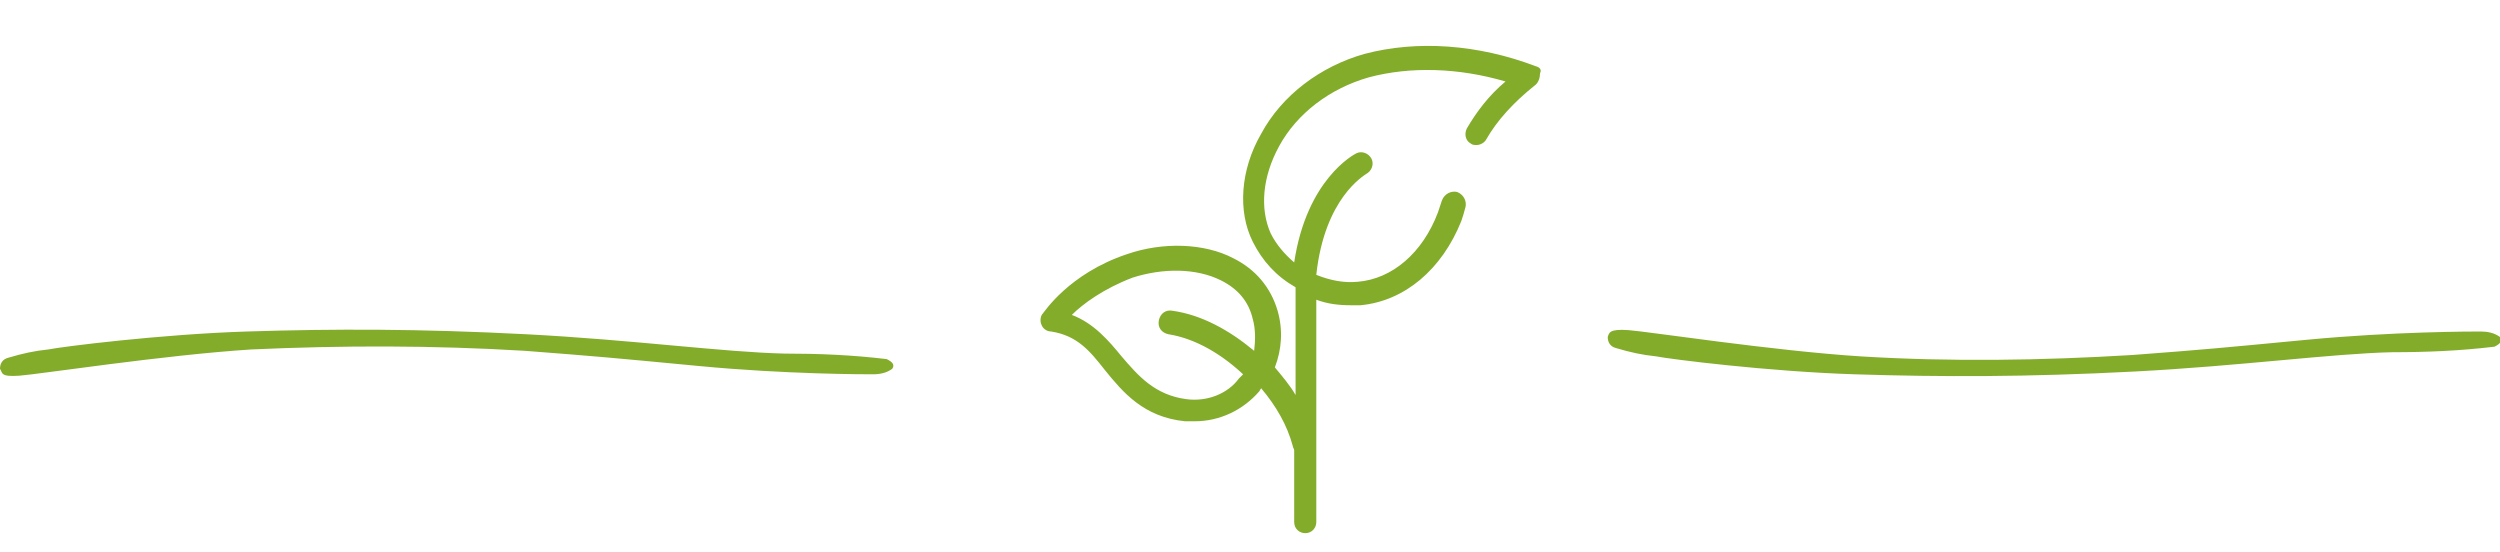
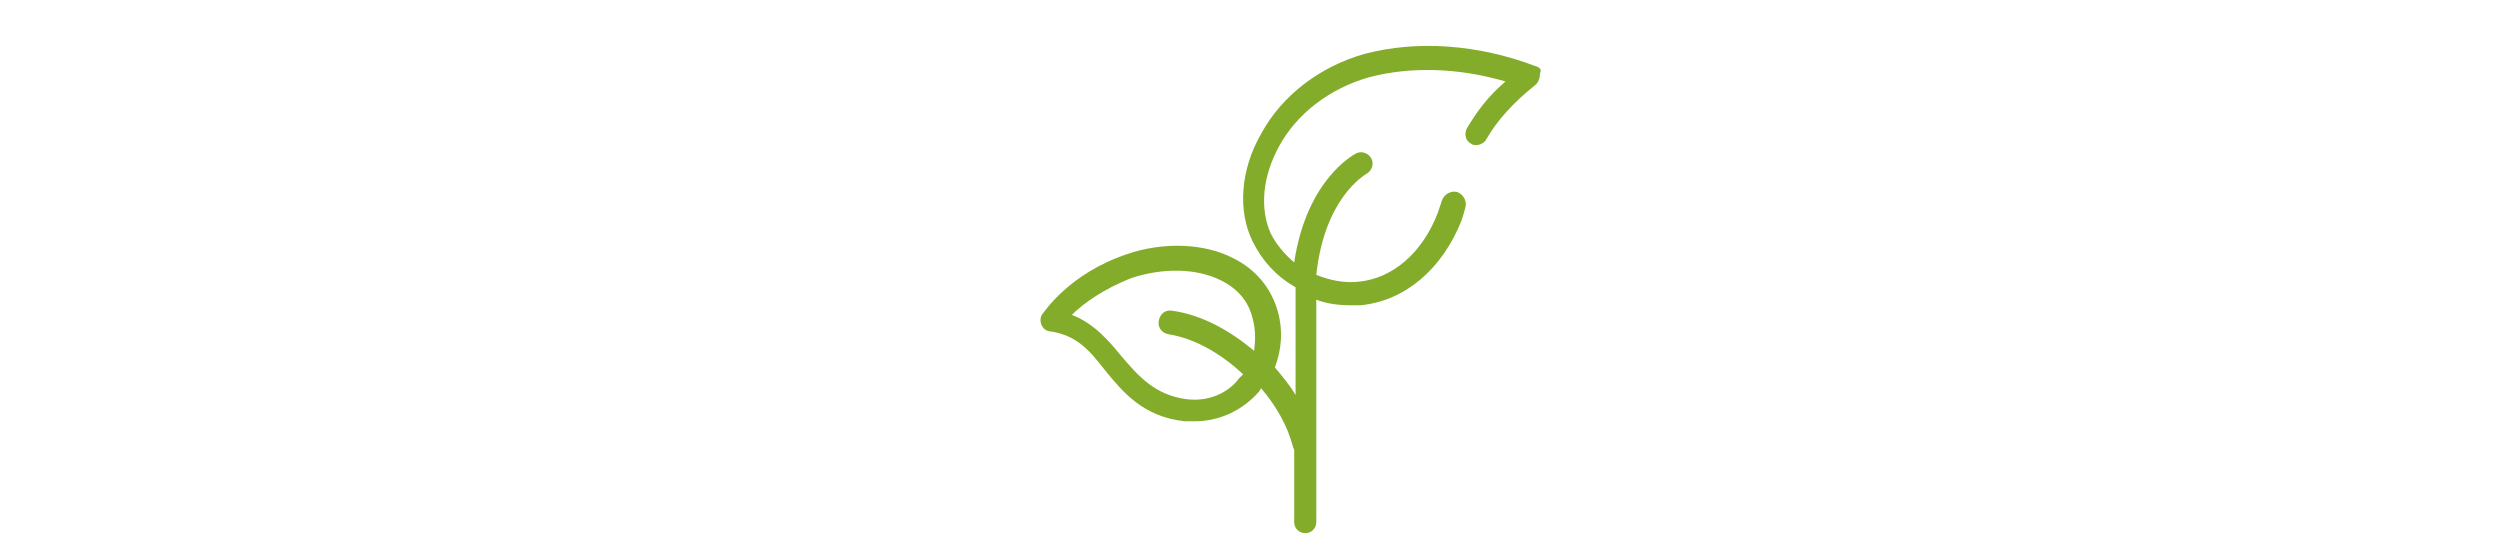
<svg xmlns="http://www.w3.org/2000/svg" version="1.1" id="Calque_1" x="0px" y="0px" viewBox="0 0 181 40" style="enable-background:new 0 0 181 40;" xml:space="preserve">
  <style type="text/css"> .st0{fill-rule:evenodd;clip-rule:evenodd;fill:#83AC2B;} </style>
-   <path id="svg-title-im" class="st0" d="M116.4,24.4c0,0.4,0.2,0.7,0.6,0.8c1,0.3,1.9,0.5,2.9,0.6c1,0.2,8.1,1.1,14.4,1.3 s12.5,0.2,20.2-0.2s14.3-1.3,18.7-1.4c2.5,0,4.9-0.1,7.4-0.4c0.4-0.2,0.6-0.4,0.4-0.7c-0.4-0.3-0.9-0.4-1.4-0.4 c-0.6,0-6.3,0-12.6,0.6s-7.3,0.7-12.6,1.1c-6.6,0.4-13.2,0.5-19.7,0.1c-6.3-0.4-15.4-1.8-16.8-1.9S116.5,24.1,116.4,24.4L116.4,24.4 z M0,26.7c0-0.4,0.2-0.7,0.6-0.8c1-0.3,1.9-0.5,2.9-0.6c1-0.2,8.1-1.1,14.4-1.3s12.5-0.2,20.2,0.2s14.3,1.3,18.7,1.4 c2.5,0,4.9,0.1,7.4,0.4c0.4,0.2,0.6,0.4,0.4,0.7c-0.4,0.3-0.9,0.4-1.4,0.4c-0.6,0-6.3,0-12.6-0.6s-7.4-0.7-12.6-1.1 C31.4,25,24.8,25,18.2,25.3c-6.3,0.4-15.4,1.8-16.8,1.9S0.2,27,0,26.7z" />
  <path class="st0" d="M111.2,4.8c-4.2-1.6-8.6-1.9-12.4-0.9c-3.2,0.9-6,3-7.5,5.8c-1.5,2.6-1.7,5.6-0.6,7.8c0.7,1.4,1.7,2.5,3.1,3.3 c0,0.3,0,0.6,0,0.9v6.9c-0.4-0.7-1-1.4-1.5-2c0.5-1.3,0.6-2.7,0.2-4.1c-0.5-1.7-1.6-3-3.2-3.8c-2.1-1.1-5.1-1.2-7.7-0.3 c-4.2,1.4-6,4.2-6.1,4.3c-0.2,0.2-0.2,0.6-0.1,0.8c0.1,0.3,0.4,0.5,0.7,0.5c1.9,0.3,2.8,1.4,3.9,2.8c1.3,1.6,2.8,3.4,5.8,3.7 c0.2,0,0.5,0,0.7,0c1.8,0,3.5-0.8,4.7-2.2c0-0.1,0.1-0.1,0.1-0.2c1.1,1.3,1.9,2.7,2.3,4.2c0,0.1,0.1,0.2,0.1,0.3v5.2 c0,0.5,0.4,0.8,0.8,0.8c0.5,0,0.8-0.4,0.8-0.8V21.8c0,0,0-0.1,0-0.1c0.8,0.3,1.6,0.4,2.5,0.4c0.2,0,0.5,0,0.7,0 c3.2-0.3,5.9-2.6,7.3-6.1c0.1-0.3,0.2-0.6,0.3-1c0.1-0.4-0.1-0.9-0.6-1.1c-0.4-0.1-0.9,0.1-1.1,0.6c-0.1,0.3-0.2,0.6-0.3,0.9 c-1.1,2.9-3.3,4.8-5.8,5c-1,0.1-2-0.1-3-0.5c0.6-5.6,3.5-7.2,3.6-7.3c0.4-0.2,0.6-0.7,0.4-1.1c-0.2-0.4-0.7-0.6-1.1-0.4 c-0.2,0.1-3.6,1.9-4.5,7.9c-0.7-0.6-1.3-1.3-1.7-2.1c-0.8-1.8-0.6-4.1,0.6-6.3c1.3-2.4,3.7-4.2,6.5-5c3-0.8,6.5-0.7,9.9,0.3 c-1.2,1-2.1,2.2-2.8,3.4c-0.2,0.4-0.1,0.9,0.3,1.1c0.1,0.1,0.3,0.1,0.4,0.1c0.3,0,0.6-0.2,0.7-0.4c0.8-1.4,2-2.7,3.5-3.9 c0.3-0.2,0.4-0.6,0.4-0.9C111.7,4.9,111.2,4.8,111.2,4.8L111.2,4.8z M85.9,28.9c-2.3-0.3-3.5-1.7-4.7-3.1c-0.9-1.1-2-2.4-3.6-3 c0.8-0.8,2.3-1.9,4.4-2.7c2.2-0.7,4.6-0.7,6.4,0.2c1.2,0.6,2,1.5,2.3,2.8c0.2,0.7,0.2,1.5,0.1,2.3c-1.8-1.5-3.8-2.6-5.9-2.9 c-0.5-0.1-0.9,0.2-1,0.7c-0.1,0.5,0.2,0.9,0.7,1c1.9,0.3,3.8,1.4,5.4,2.9c-0.1,0.1-0.2,0.2-0.3,0.3C88.9,28.5,87.4,29.1,85.9,28.9 L85.9,28.9z" />
</svg>